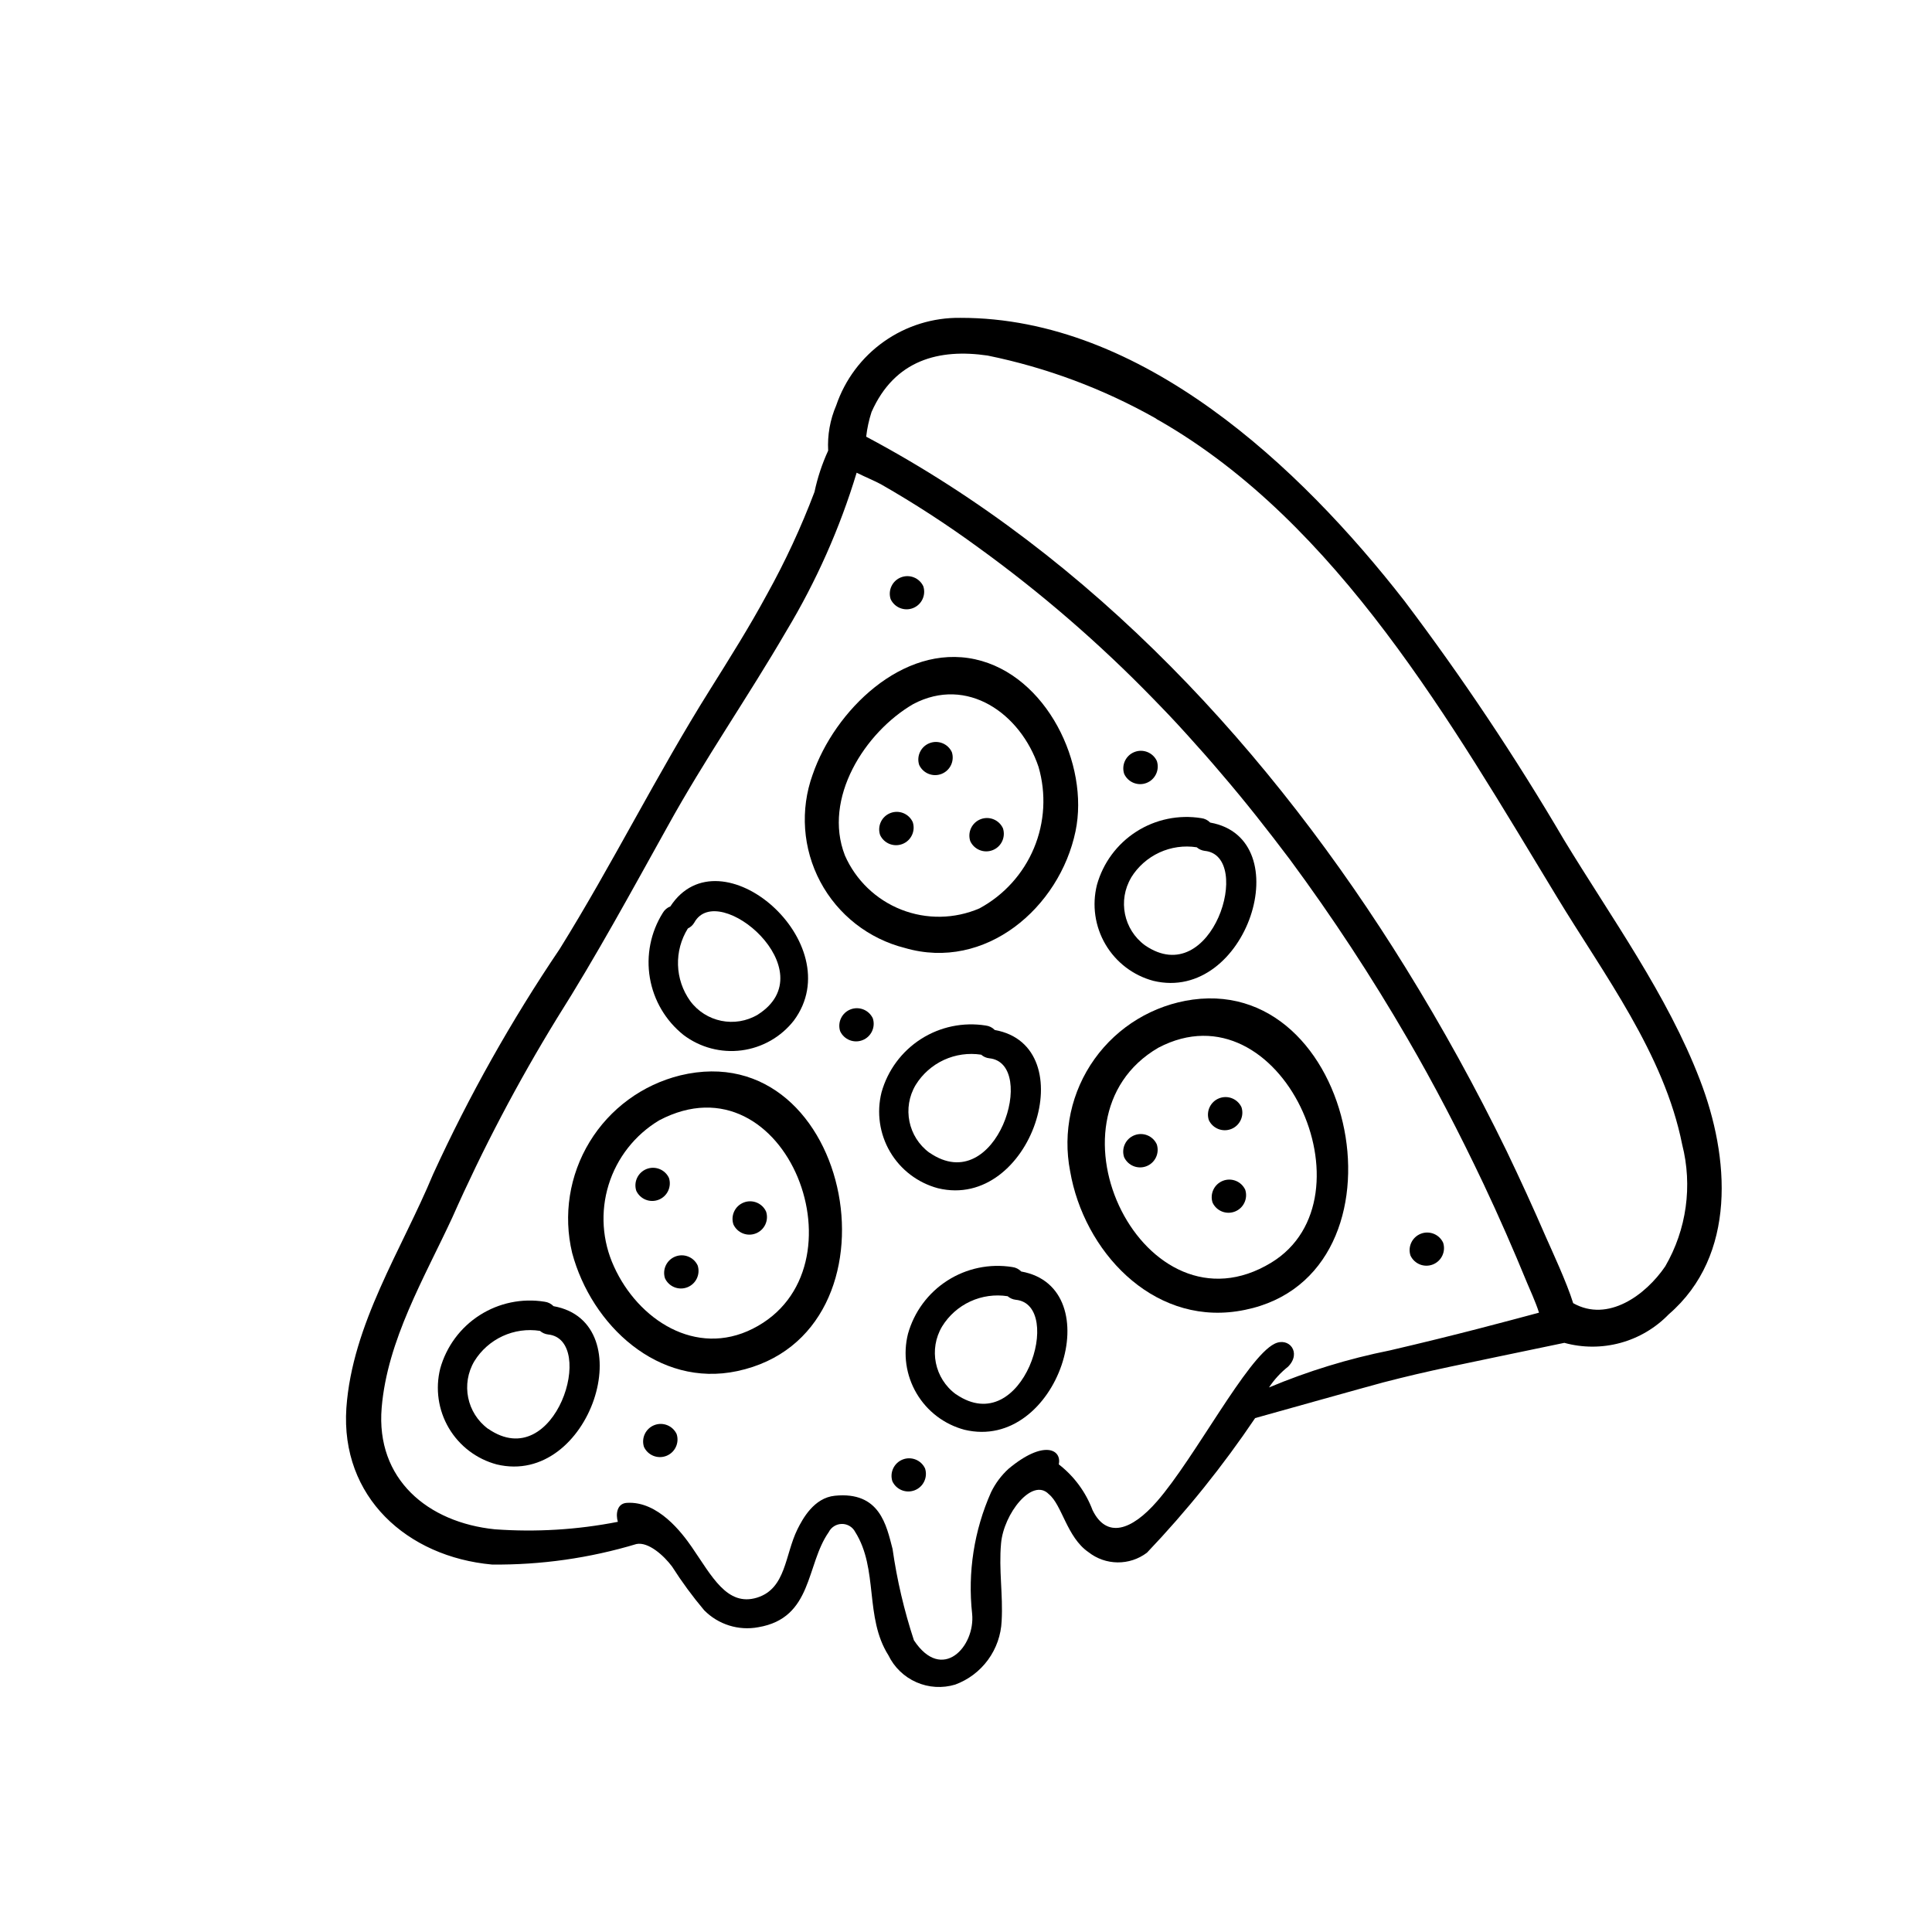
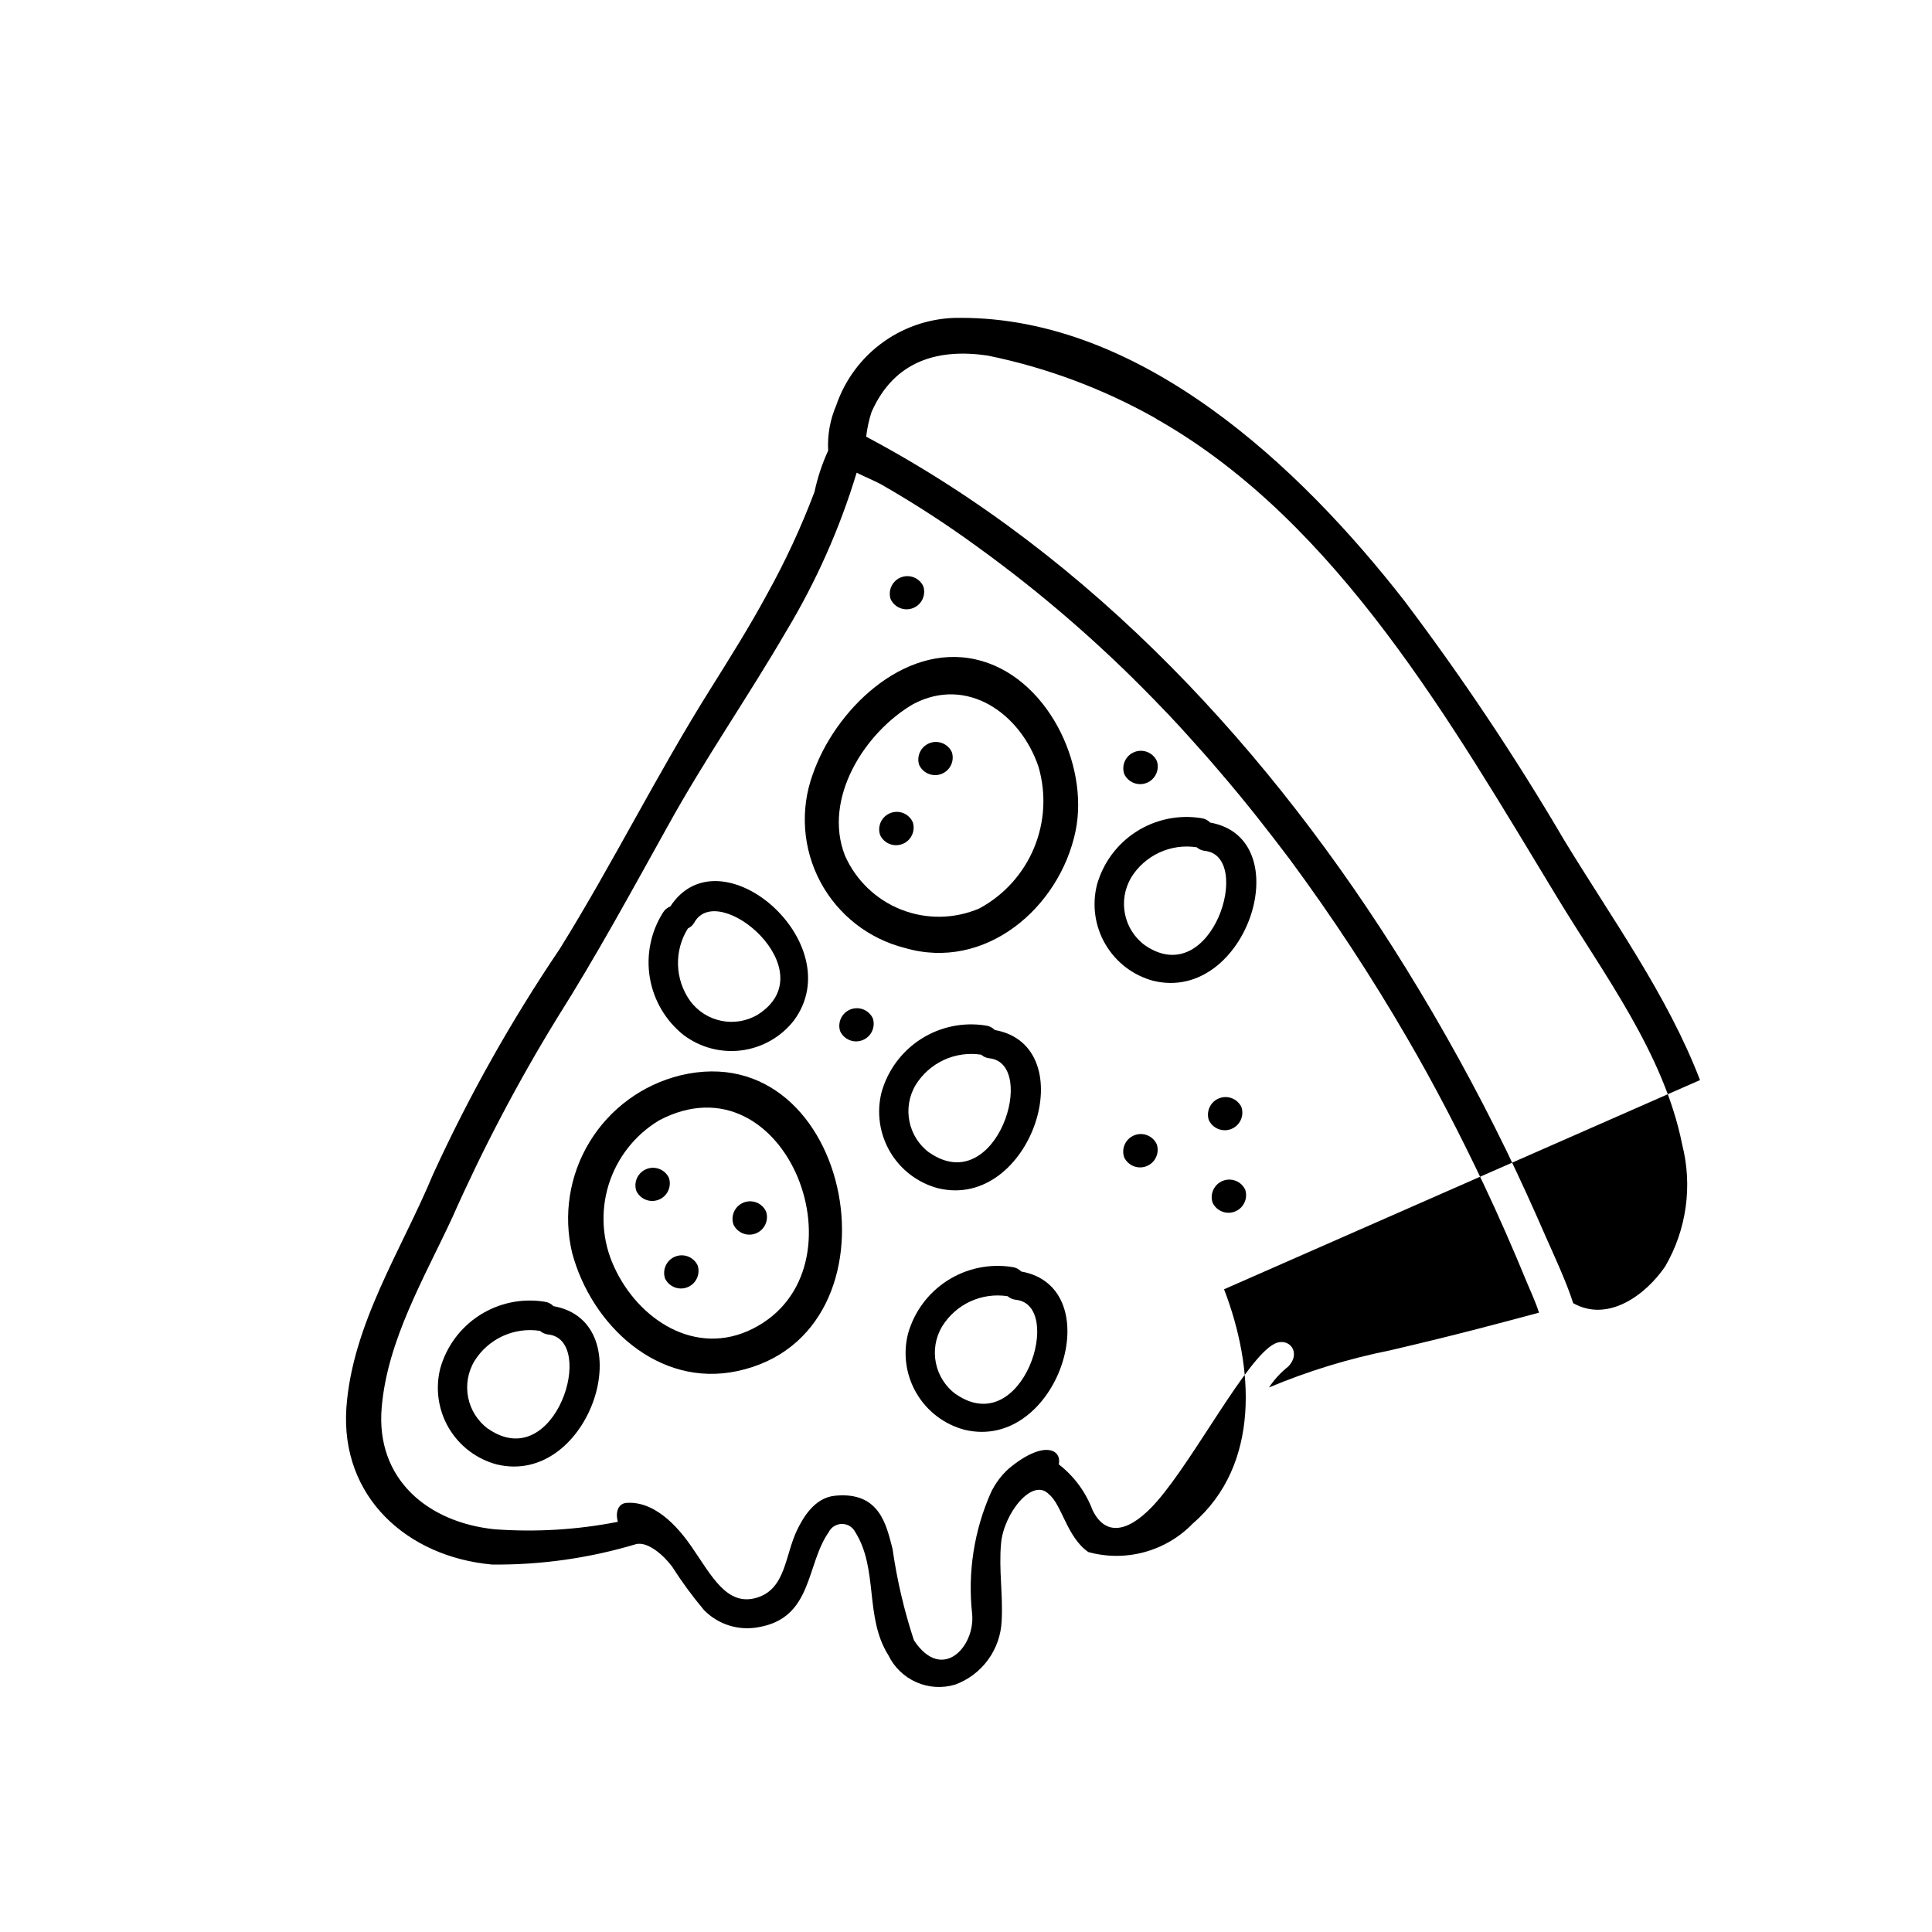
<svg xmlns="http://www.w3.org/2000/svg" fill="#000000" width="800px" height="800px" version="1.1" viewBox="144 144 512 512">
  <g>
-     <path d="m594.52 430.23c-8.66-22.594-23.539-43.059-36.055-63.684-12.852-21.898-26.969-43.031-42.27-63.293-27.711-35.582-69.59-75.098-117.69-75.02-7.234-0.102-14.316 2.094-20.227 6.266-5.914 4.172-10.352 10.105-12.68 16.957-1.621 3.773-2.348 7.867-2.125 11.965-1.609 3.504-2.824 7.172-3.621 10.941-3.535 9.348-7.742 18.422-12.594 27.152-4.652 8.613-9.879 16.895-15.066 25.191-14.141 22.52-25.871 46.285-39.883 68.809-12.801 18.934-24.02 38.891-33.535 59.668-8.344 20.074-21.41 39.676-22.984 61.953-1.574 23.617 16.137 39.438 38.574 41.484l-0.004 0.004c12.973 0.133 25.887-1.703 38.309-5.441 3.148-0.629 7.242 3.031 9.445 5.984 2.57 4.039 5.41 7.898 8.492 11.562 3.738 3.793 9.113 5.481 14.344 4.504 14.484-2.441 12.594-16.531 18.664-25.191 0.66-1.32 2.004-2.164 3.481-2.18 1.477-0.02 2.84 0.793 3.527 2.102 6.234 9.879 2.434 22.617 8.809 32.691 1.543 3.195 4.176 5.734 7.426 7.16 3.246 1.426 6.898 1.645 10.293 0.617 3.481-1.285 6.508-3.57 8.695-6.57 2.188-2.996 3.441-6.574 3.602-10.281 0.395-6.926-0.789-13.578-0.156-20.547 0.676-7.871 8.273-17.578 12.648-13.074 3.512 2.832 4.785 11.422 10.492 15.359v-0.004c4.539 3.59 10.926 3.652 15.531 0.16 10.539-11.066 20.125-23 28.664-35.668 0 0 30.699-8.605 33.914-9.445 12.594-3.258 18.973-4.41 48.02-10.492v-0.004c4.863 1.34 9.996 1.344 14.863 0.016 4.867-1.324 9.285-3.938 12.797-7.559 18.137-15.648 16.168-41.703 8.297-62.094zm-82.168 71.637c-10.984 2.199-21.723 5.488-32.055 9.824 1.387-2.094 3.094-3.953 5.062-5.512 3.644-3.699 0.242-7.965-3.598-6.062-7.281 3.59-21.113 30.254-31.109 41.723-6.84 7.871-13.422 9.91-17.113 2.363-1.801-4.797-4.898-9-8.953-12.133 0.859-3.977-4.008-6.582-13.32 1.18v0.004c-1.922 1.758-3.492 3.863-4.629 6.211-4.492 10.102-6.223 21.219-5.012 32.211 0.867 8.66-7.949 18.344-15.43 7.008v-0.004c-2.594-7.887-4.488-15.984-5.66-24.203-1.629-6.227-3.344-15.297-15.297-14.09-5.512 0.551-8.5 6.055-9.91 8.895-3.352 6.793-2.984 15.703-10.699 18.105-7.949 2.441-11.98-5.691-17.32-13.438-2.527-3.637-8.902-12.211-17.207-11.676-2.644 0.172-2.961 3.055-2.363 5.023h0.004c-10.73 2.109-21.699 2.777-32.605 1.984-17.789-1.812-31.566-13.305-29.992-32.195 1.496-17.949 11.336-34.48 18.734-50.461 8.059-18.176 17.316-35.797 27.711-52.746 10.547-16.688 19.758-33.691 29.363-50.934 9.762-17.711 21.332-34.32 31.488-51.797v0.004c7.898-13.141 14.141-27.207 18.578-41.879 2.363 1.18 4.879 2.203 6.453 3.07 8.863 5.07 17.438 10.637 25.68 16.664 16.645 12.031 32.211 25.492 46.523 40.227 1.023 1.023 3.699 3.856 4.172 4.328 1.574 1.652 3.148 3.387 4.723 5.117 3.07 3.387 6.141 6.848 9.133 10.391 6.297 7.32 12.281 14.957 18.105 22.672 11.258 15.234 21.664 31.082 31.172 47.469 6.926 11.887 13.699 24.875 20.152 38.496 4.094 8.66 7.949 17.477 11.57 26.293 0.473 1.18 2.297 5.102 3.148 7.871-8.824 2.359-21.559 5.824-39.5 9.996zm72.957-22.277c-5.195 7.637-15.191 14.957-24.402 9.762-1.652-5.398-5.824-14.328-7.242-17.555-3.305-7.637-6.769-15.191-10.391-22.75-8.098-16.633-17.031-32.844-26.766-48.57-35.426-57.23-82.973-108.87-142.96-140.75v-0.004c0.25-2.219 0.727-4.41 1.418-6.535 6.141-13.855 17.949-16.848 30.781-14.957 15.602 3.188 30.605 8.789 44.477 16.613 0.309 0.254 0.656 0.465 1.023 0.629 47.312 27.16 77.539 80.375 105.33 126.19 12.438 20.547 28.418 41.562 33.219 65.652 2.785 10.934 1.176 22.52-4.488 32.277z" />
+     <path d="m594.52 430.23c-8.66-22.594-23.539-43.059-36.055-63.684-12.852-21.898-26.969-43.031-42.27-63.293-27.711-35.582-69.59-75.098-117.69-75.02-7.234-0.102-14.316 2.094-20.227 6.266-5.914 4.172-10.352 10.105-12.68 16.957-1.621 3.773-2.348 7.867-2.125 11.965-1.609 3.504-2.824 7.172-3.621 10.941-3.535 9.348-7.742 18.422-12.594 27.152-4.652 8.613-9.879 16.895-15.066 25.191-14.141 22.52-25.871 46.285-39.883 68.809-12.801 18.934-24.02 38.891-33.535 59.668-8.344 20.074-21.41 39.676-22.984 61.953-1.574 23.617 16.137 39.438 38.574 41.484l-0.004 0.004c12.973 0.133 25.887-1.703 38.309-5.441 3.148-0.629 7.242 3.031 9.445 5.984 2.57 4.039 5.41 7.898 8.492 11.562 3.738 3.793 9.113 5.481 14.344 4.504 14.484-2.441 12.594-16.531 18.664-25.191 0.66-1.32 2.004-2.164 3.481-2.18 1.477-0.02 2.84 0.793 3.527 2.102 6.234 9.879 2.434 22.617 8.809 32.691 1.543 3.195 4.176 5.734 7.426 7.16 3.246 1.426 6.898 1.645 10.293 0.617 3.481-1.285 6.508-3.57 8.695-6.57 2.188-2.996 3.441-6.574 3.602-10.281 0.395-6.926-0.789-13.578-0.156-20.547 0.676-7.871 8.273-17.578 12.648-13.074 3.512 2.832 4.785 11.422 10.492 15.359v-0.004v-0.004c4.863 1.34 9.996 1.344 14.863 0.016 4.867-1.324 9.285-3.938 12.797-7.559 18.137-15.648 16.168-41.703 8.297-62.094zm-82.168 71.637c-10.984 2.199-21.723 5.488-32.055 9.824 1.387-2.094 3.094-3.953 5.062-5.512 3.644-3.699 0.242-7.965-3.598-6.062-7.281 3.59-21.113 30.254-31.109 41.723-6.84 7.871-13.422 9.91-17.113 2.363-1.801-4.797-4.898-9-8.953-12.133 0.859-3.977-4.008-6.582-13.32 1.18v0.004c-1.922 1.758-3.492 3.863-4.629 6.211-4.492 10.102-6.223 21.219-5.012 32.211 0.867 8.66-7.949 18.344-15.43 7.008v-0.004c-2.594-7.887-4.488-15.984-5.66-24.203-1.629-6.227-3.344-15.297-15.297-14.09-5.512 0.551-8.5 6.055-9.91 8.895-3.352 6.793-2.984 15.703-10.699 18.105-7.949 2.441-11.98-5.691-17.32-13.438-2.527-3.637-8.902-12.211-17.207-11.676-2.644 0.172-2.961 3.055-2.363 5.023h0.004c-10.73 2.109-21.699 2.777-32.605 1.984-17.789-1.812-31.566-13.305-29.992-32.195 1.496-17.949 11.336-34.48 18.734-50.461 8.059-18.176 17.316-35.797 27.711-52.746 10.547-16.688 19.758-33.691 29.363-50.934 9.762-17.711 21.332-34.32 31.488-51.797v0.004c7.898-13.141 14.141-27.207 18.578-41.879 2.363 1.18 4.879 2.203 6.453 3.07 8.863 5.07 17.438 10.637 25.68 16.664 16.645 12.031 32.211 25.492 46.523 40.227 1.023 1.023 3.699 3.856 4.172 4.328 1.574 1.652 3.148 3.387 4.723 5.117 3.07 3.387 6.141 6.848 9.133 10.391 6.297 7.32 12.281 14.957 18.105 22.672 11.258 15.234 21.664 31.082 31.172 47.469 6.926 11.887 13.699 24.875 20.152 38.496 4.094 8.66 7.949 17.477 11.57 26.293 0.473 1.18 2.297 5.102 3.148 7.871-8.824 2.359-21.559 5.824-39.5 9.996zm72.957-22.277c-5.195 7.637-15.191 14.957-24.402 9.762-1.652-5.398-5.824-14.328-7.242-17.555-3.305-7.637-6.769-15.191-10.391-22.75-8.098-16.633-17.031-32.844-26.766-48.57-35.426-57.23-82.973-108.87-142.96-140.75v-0.004c0.25-2.219 0.727-4.41 1.418-6.535 6.141-13.855 17.949-16.848 30.781-14.957 15.602 3.188 30.605 8.789 44.477 16.613 0.309 0.254 0.656 0.465 1.023 0.629 47.312 27.16 77.539 80.375 105.33 126.19 12.438 20.547 28.418 41.562 33.219 65.652 2.785 10.934 1.176 22.52-4.488 32.277z" />
    <path d="m324.27 428.99c-10.016 2.477-18.648 8.809-24.016 17.625-5.367 8.812-7.031 19.391-4.629 29.426 5.141 19.168 22.828 35.77 43.746 31.316 45.836-9.746 30.824-89.43-15.102-78.367zm19.223 67.133c-15.074 7.598-30.387-2.363-36.777-16.469-3.133-6.805-3.637-14.527-1.422-21.684 2.215-7.156 6.996-13.242 13.426-17.086 33.75-17.723 55.805 39.609 24.773 55.238z" />
    <path d="m429.03 364.27c3.691-17.727-7.652-41.383-26.59-45.547-19.277-4.219-37.305 13.73-43.074 30.543h-0.004c-3.367 9.332-2.629 19.648 2.027 28.406 4.66 8.754 12.805 15.133 22.422 17.551 21.297 6.219 40.984-10.633 45.219-30.953zm-61.125 6.414c-5.879-15.066 5.227-32.59 18.105-40.094 14.266-7.535 28.449 2.465 33.211 16.641v0.004c2.066 7.102 1.641 14.691-1.207 21.516-2.848 6.82-7.949 12.461-14.449 15.98-6.598 2.84-14.047 2.957-20.727 0.328-6.68-2.633-12.047-7.797-14.938-14.371z" />
-     <path d="m460.12 408.9c-10.484 1.445-19.91 7.141-26.062 15.75-6.152 8.609-8.488 19.371-6.457 29.758 3.621 21.004 21.516 40.453 44.16 37.102 47.676-7.062 33.105-88.641-11.641-82.609zm20.773 69.715c-33.48 20.387-62.363-38.062-29.914-56.961 32.465-17.059 57.996 39.863 29.914 56.961z" />
-     <path d="m409.79 363.5c-1.035-2.246-3.641-3.297-5.941-2.391s-3.496 3.453-2.719 5.801c1.031 2.246 3.641 3.293 5.941 2.387 2.301-0.902 3.492-3.449 2.719-5.797z" />
    <path d="m396.25 343.32c-1.039-2.234-3.637-3.273-5.926-2.371-2.293 0.898-3.492 3.43-2.731 5.769 1.039 2.234 3.637 3.273 5.926 2.375 2.293-0.902 3.492-3.43 2.731-5.773z" />
    <path d="m377.23 365.27c1.031 2.25 3.637 3.297 5.941 2.391 2.301-0.906 3.492-3.449 2.715-5.797-1.031-2.246-3.641-3.297-5.941-2.391-2.301 0.906-3.492 3.449-2.715 5.797z" />
    <path d="m441.9 450.66c1.031 2.246 3.641 3.293 5.941 2.391 2.301-0.906 3.492-3.453 2.715-5.801-1.031-2.246-3.637-3.297-5.938-2.391-2.305 0.906-3.496 3.453-2.719 5.801z" />
    <path d="m473.01 437.43c-1.039-2.234-3.637-3.273-5.93-2.371-2.293 0.898-3.488 3.43-2.731 5.773 1.039 2.231 3.637 3.269 5.93 2.371 2.293-0.902 3.488-3.43 2.731-5.773z" />
    <path d="m465.34 462.7c1.039 2.234 3.637 3.273 5.93 2.371 2.293-0.898 3.488-3.43 2.731-5.773-1.039-2.231-3.637-3.269-5.93-2.371-2.293 0.902-3.488 3.43-2.731 5.773z" />
    <path d="m338.36 468.48c1.035 2.246 3.641 3.297 5.941 2.391s3.496-3.449 2.719-5.797c-1.031-2.25-3.641-3.297-5.941-2.391s-3.492 3.449-2.719 5.797z" />
    <path d="m321.28 456.17c-1.039-2.231-3.637-3.269-5.93-2.371-2.293 0.902-3.488 3.43-2.731 5.773 1.039 2.234 3.637 3.273 5.93 2.371 2.293-0.898 3.488-3.43 2.731-5.773z" />
    <path d="m320.23 482.77c1.039 2.234 3.637 3.273 5.93 2.371 2.293-0.898 3.488-3.43 2.731-5.773-1.039-2.231-3.637-3.273-5.93-2.371-2.293 0.898-3.488 3.43-2.731 5.773z" />
-     <path d="m380.49 536.56c1.039 2.234 3.637 3.273 5.93 2.371 2.293-0.898 3.488-3.43 2.731-5.773-1.039-2.231-3.637-3.269-5.93-2.371-2.293 0.902-3.488 3.43-2.731 5.773z" />
-     <path d="m314.66 527.45c1.039 2.234 3.637 3.273 5.93 2.375 2.293-0.902 3.488-3.43 2.731-5.773-1.039-2.234-3.637-3.273-5.93-2.375-2.293 0.902-3.488 3.43-2.731 5.773z" />
    <path d="m375.31 413.88c-1.039-2.231-3.637-3.269-5.93-2.371-2.293 0.902-3.488 3.43-2.731 5.773 1.039 2.234 3.637 3.273 5.93 2.371 2.293-0.898 3.488-3.43 2.731-5.773z" />
    <path d="m388.69 299.38c-1.039-2.234-3.637-3.273-5.93-2.371-2.293 0.898-3.488 3.43-2.731 5.769 1.039 2.234 3.637 3.273 5.93 2.375 2.293-0.902 3.488-3.43 2.731-5.773z" />
    <path d="m450.58 345.68c-1.035-2.246-3.641-3.293-5.941-2.387-2.301 0.902-3.496 3.449-2.719 5.797 1.031 2.246 3.641 3.297 5.941 2.391s3.492-3.449 2.719-5.801z" />
-     <path d="m517.79 476.73c1.039 2.234 3.637 3.273 5.926 2.371 2.293-0.898 3.492-3.43 2.731-5.769-1.039-2.234-3.637-3.273-5.926-2.375-2.293 0.902-3.492 3.43-2.731 5.773z" />
    <path d="m407.62 416.96c-0.625-0.652-1.461-1.07-2.359-1.18-5.981-0.961-12.102 0.312-17.203 3.578-5.098 3.266-8.816 8.293-10.445 14.125-1.34 5.352-0.523 11.016 2.273 15.773 2.797 4.754 7.356 8.215 12.684 9.641 24.781 5.988 38.84-37.707 15.051-41.938zm-17.32 32.52h0.004c-5.66-4.148-7.238-11.926-3.644-17.953 1.785-2.894 4.387-5.199 7.473-6.629 3.09-1.426 6.531-1.91 9.891-1.395 0.602 0.535 1.352 0.867 2.152 0.953 13.035 1.316 1.957 37.281-15.84 25.023z" />
    <path d="m414.63 480.96c-0.629-0.652-1.461-1.07-2.363-1.18-5.977-0.957-12.098 0.316-17.195 3.582-5.102 3.266-8.82 8.293-10.449 14.121-1.344 5.352-0.527 11.016 2.273 15.77 2.797 4.758 7.352 8.219 12.684 9.645 24.82 5.988 38.832-37.707 15.051-41.938zm-17.32 32.52c-5.656-4.152-7.234-11.926-3.644-17.953 1.785-2.898 4.383-5.207 7.473-6.633s6.531-1.906 9.895-1.383c0.605 0.527 1.359 0.855 2.156 0.945 13.027 1.281 1.945 37.281-15.855 25.023z" />
    <path d="m449.64 403.93c24.797 5.992 38.855-37.707 15.066-41.941-0.629-0.652-1.465-1.066-2.363-1.172-5.977-0.965-12.102 0.309-17.199 3.57-5.102 3.266-8.82 8.293-10.445 14.125-1.344 5.352-0.527 11.012 2.269 15.766 2.793 4.758 7.344 8.223 12.672 9.652zm-5.871-27.371h-0.004c1.789-2.894 4.391-5.199 7.481-6.629 3.09-1.426 6.531-1.91 9.895-1.391 0.602 0.527 1.352 0.859 2.148 0.953 13.004 1.316 1.93 37.273-15.871 25.016-5.641-4.144-7.219-11.895-3.652-17.918z" />
    <path d="m325.14 418.28c4.398 3.324 9.926 4.789 15.395 4.078 5.465-0.715 10.434-3.547 13.832-7.887 15.207-20.469-19.523-50.5-32.715-30.262-0.844 0.324-1.547 0.926-2 1.707-3.219 5.129-4.441 11.262-3.43 17.23s4.188 11.355 8.918 15.133zm1.148-28.223c0.719-0.34 1.316-0.887 1.715-1.574 6.297-11.453 35.062 12.801 16.824 24.402v0.004c-6.031 3.586-13.801 2.004-17.949-3.656-1.98-2.777-3.098-6.082-3.199-9.496-0.105-3.414 0.801-6.781 2.609-9.68z" />
    <path d="m290.69 490.15c-0.629-0.652-1.461-1.07-2.363-1.18-5.977-0.969-12.105 0.305-17.207 3.566-5.102 3.266-8.824 8.297-10.453 14.129-1.344 5.352-0.527 11.02 2.269 15.773 2.801 4.754 7.356 8.219 12.688 9.645 24.797 5.992 38.855-37.707 15.066-41.934zm-17.32 32.52c-5.66-4.152-7.238-11.922-3.652-17.957 1.789-2.894 4.391-5.199 7.481-6.629 3.09-1.426 6.531-1.91 9.895-1.391 0.602 0.527 1.352 0.859 2.148 0.953 13.035 1.312 1.961 37.281-15.836 25.023z" />
  </g>
</svg>